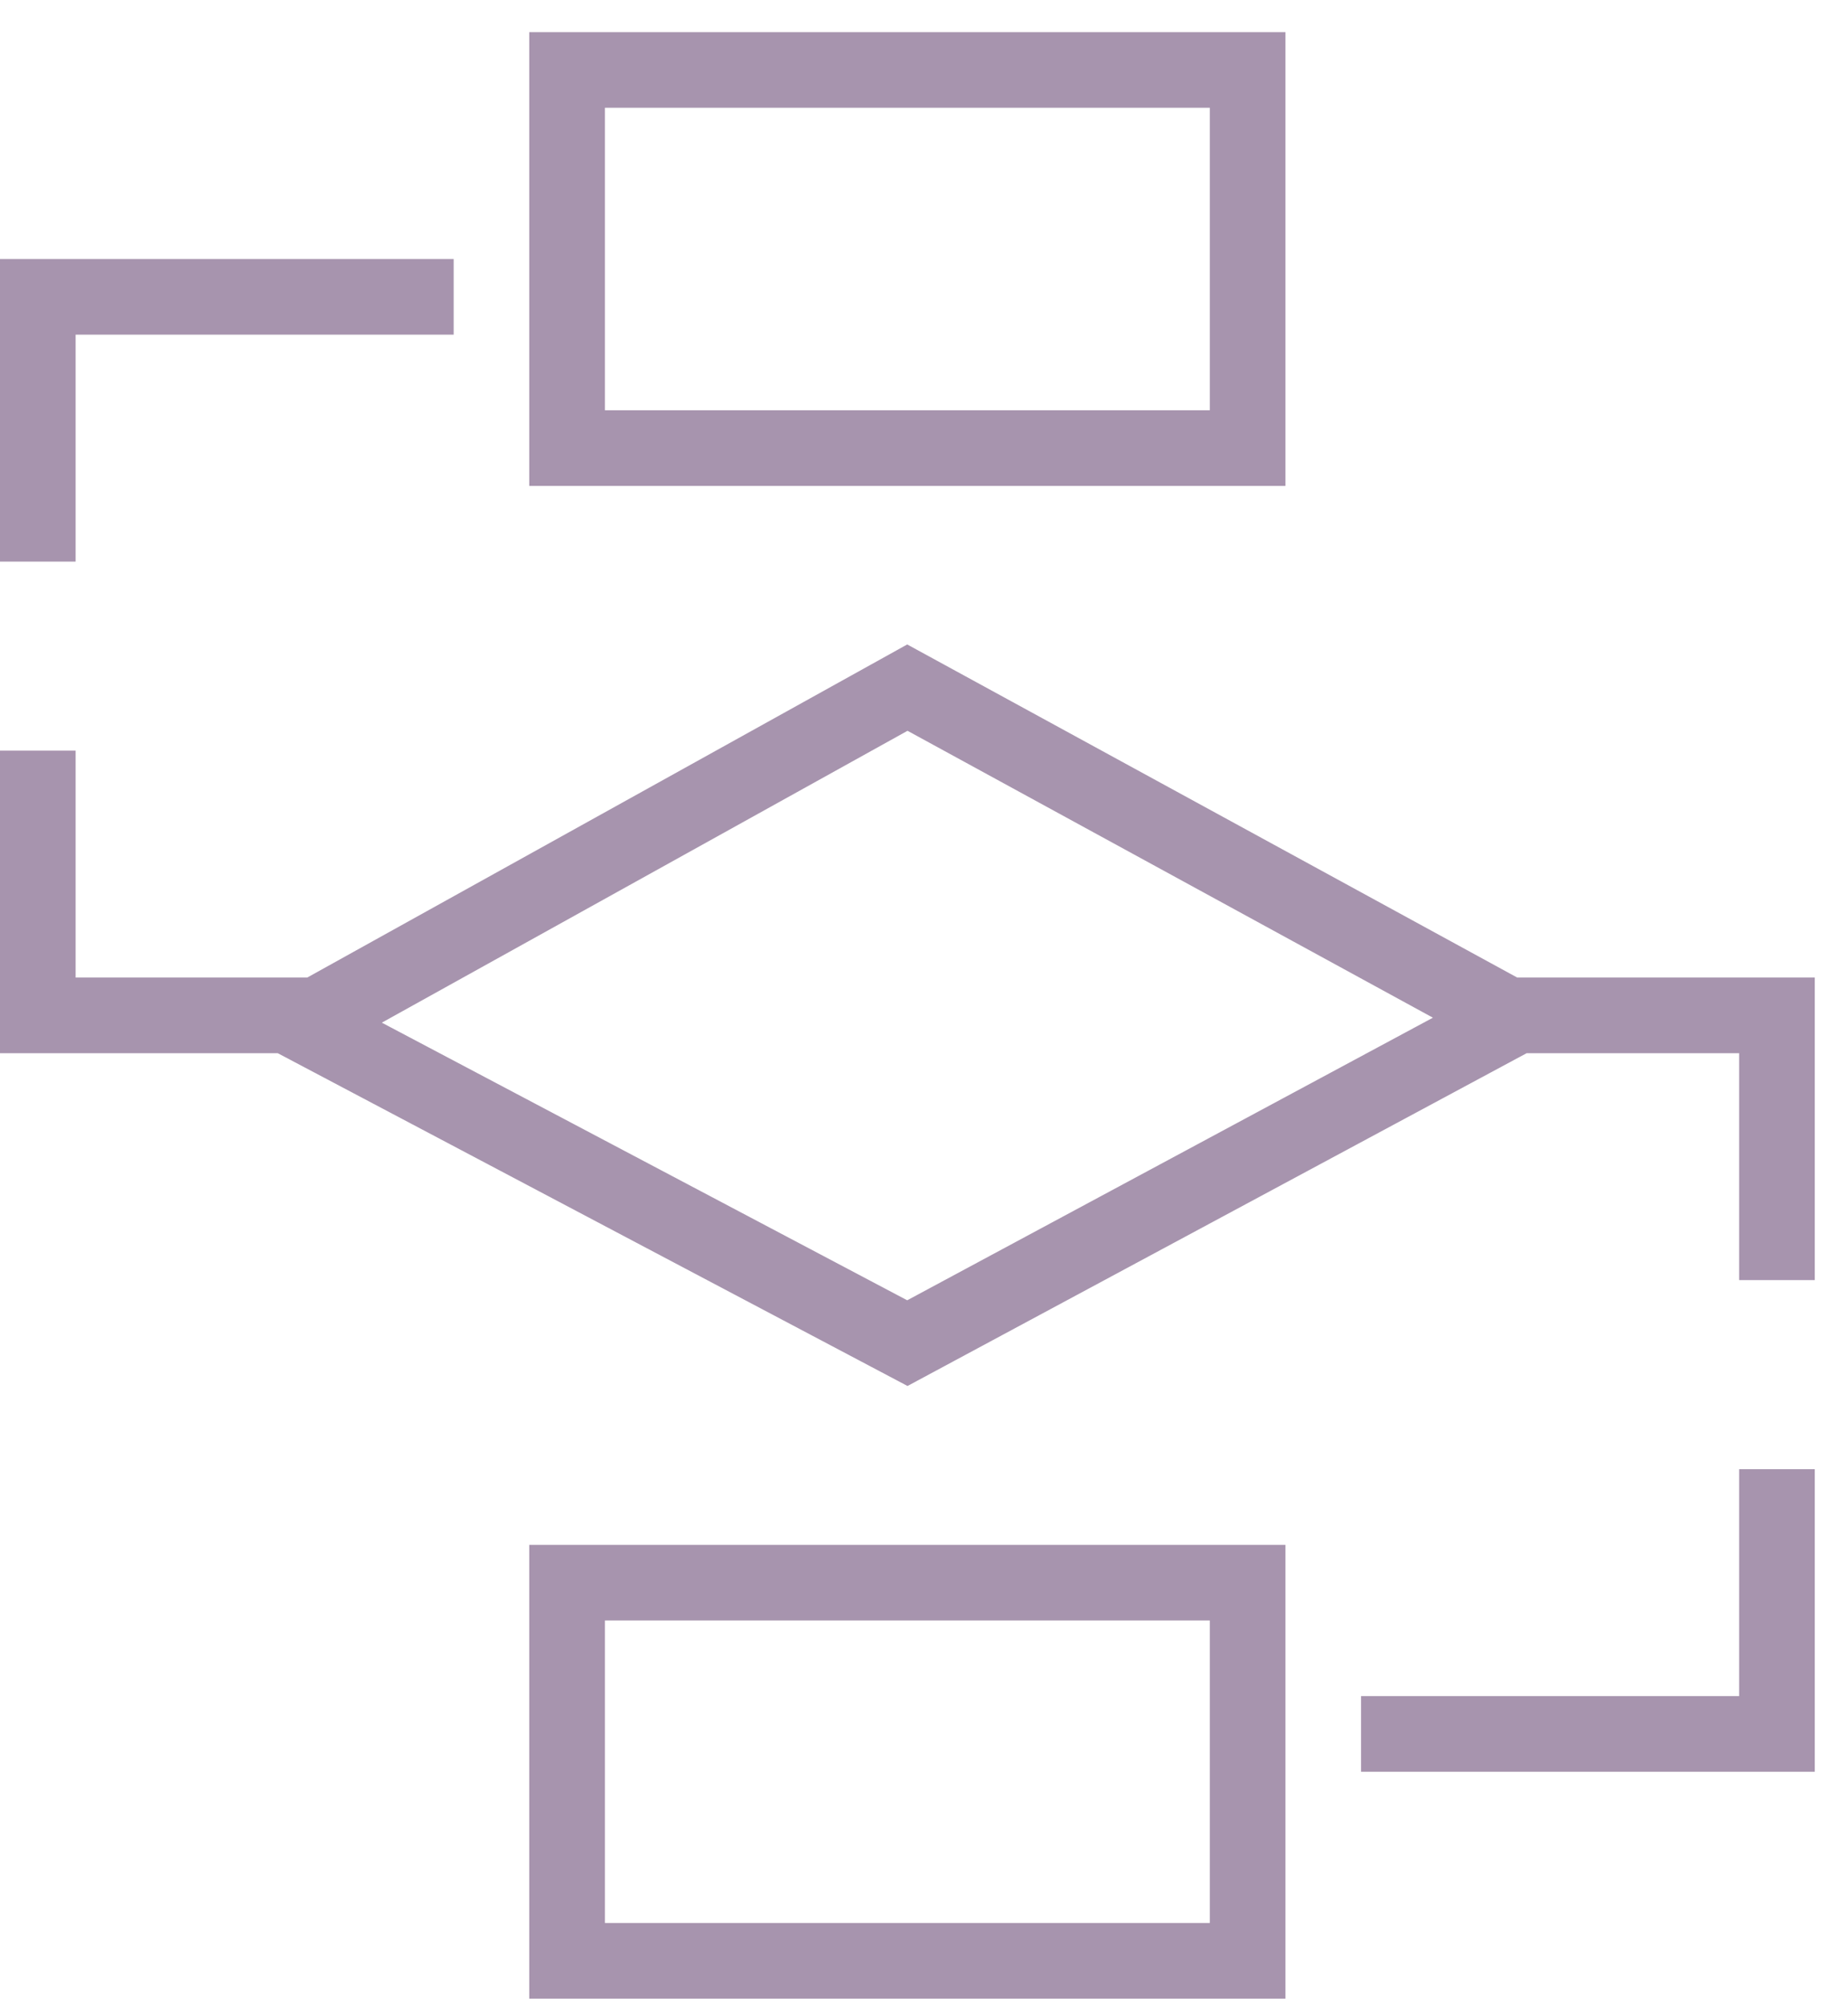
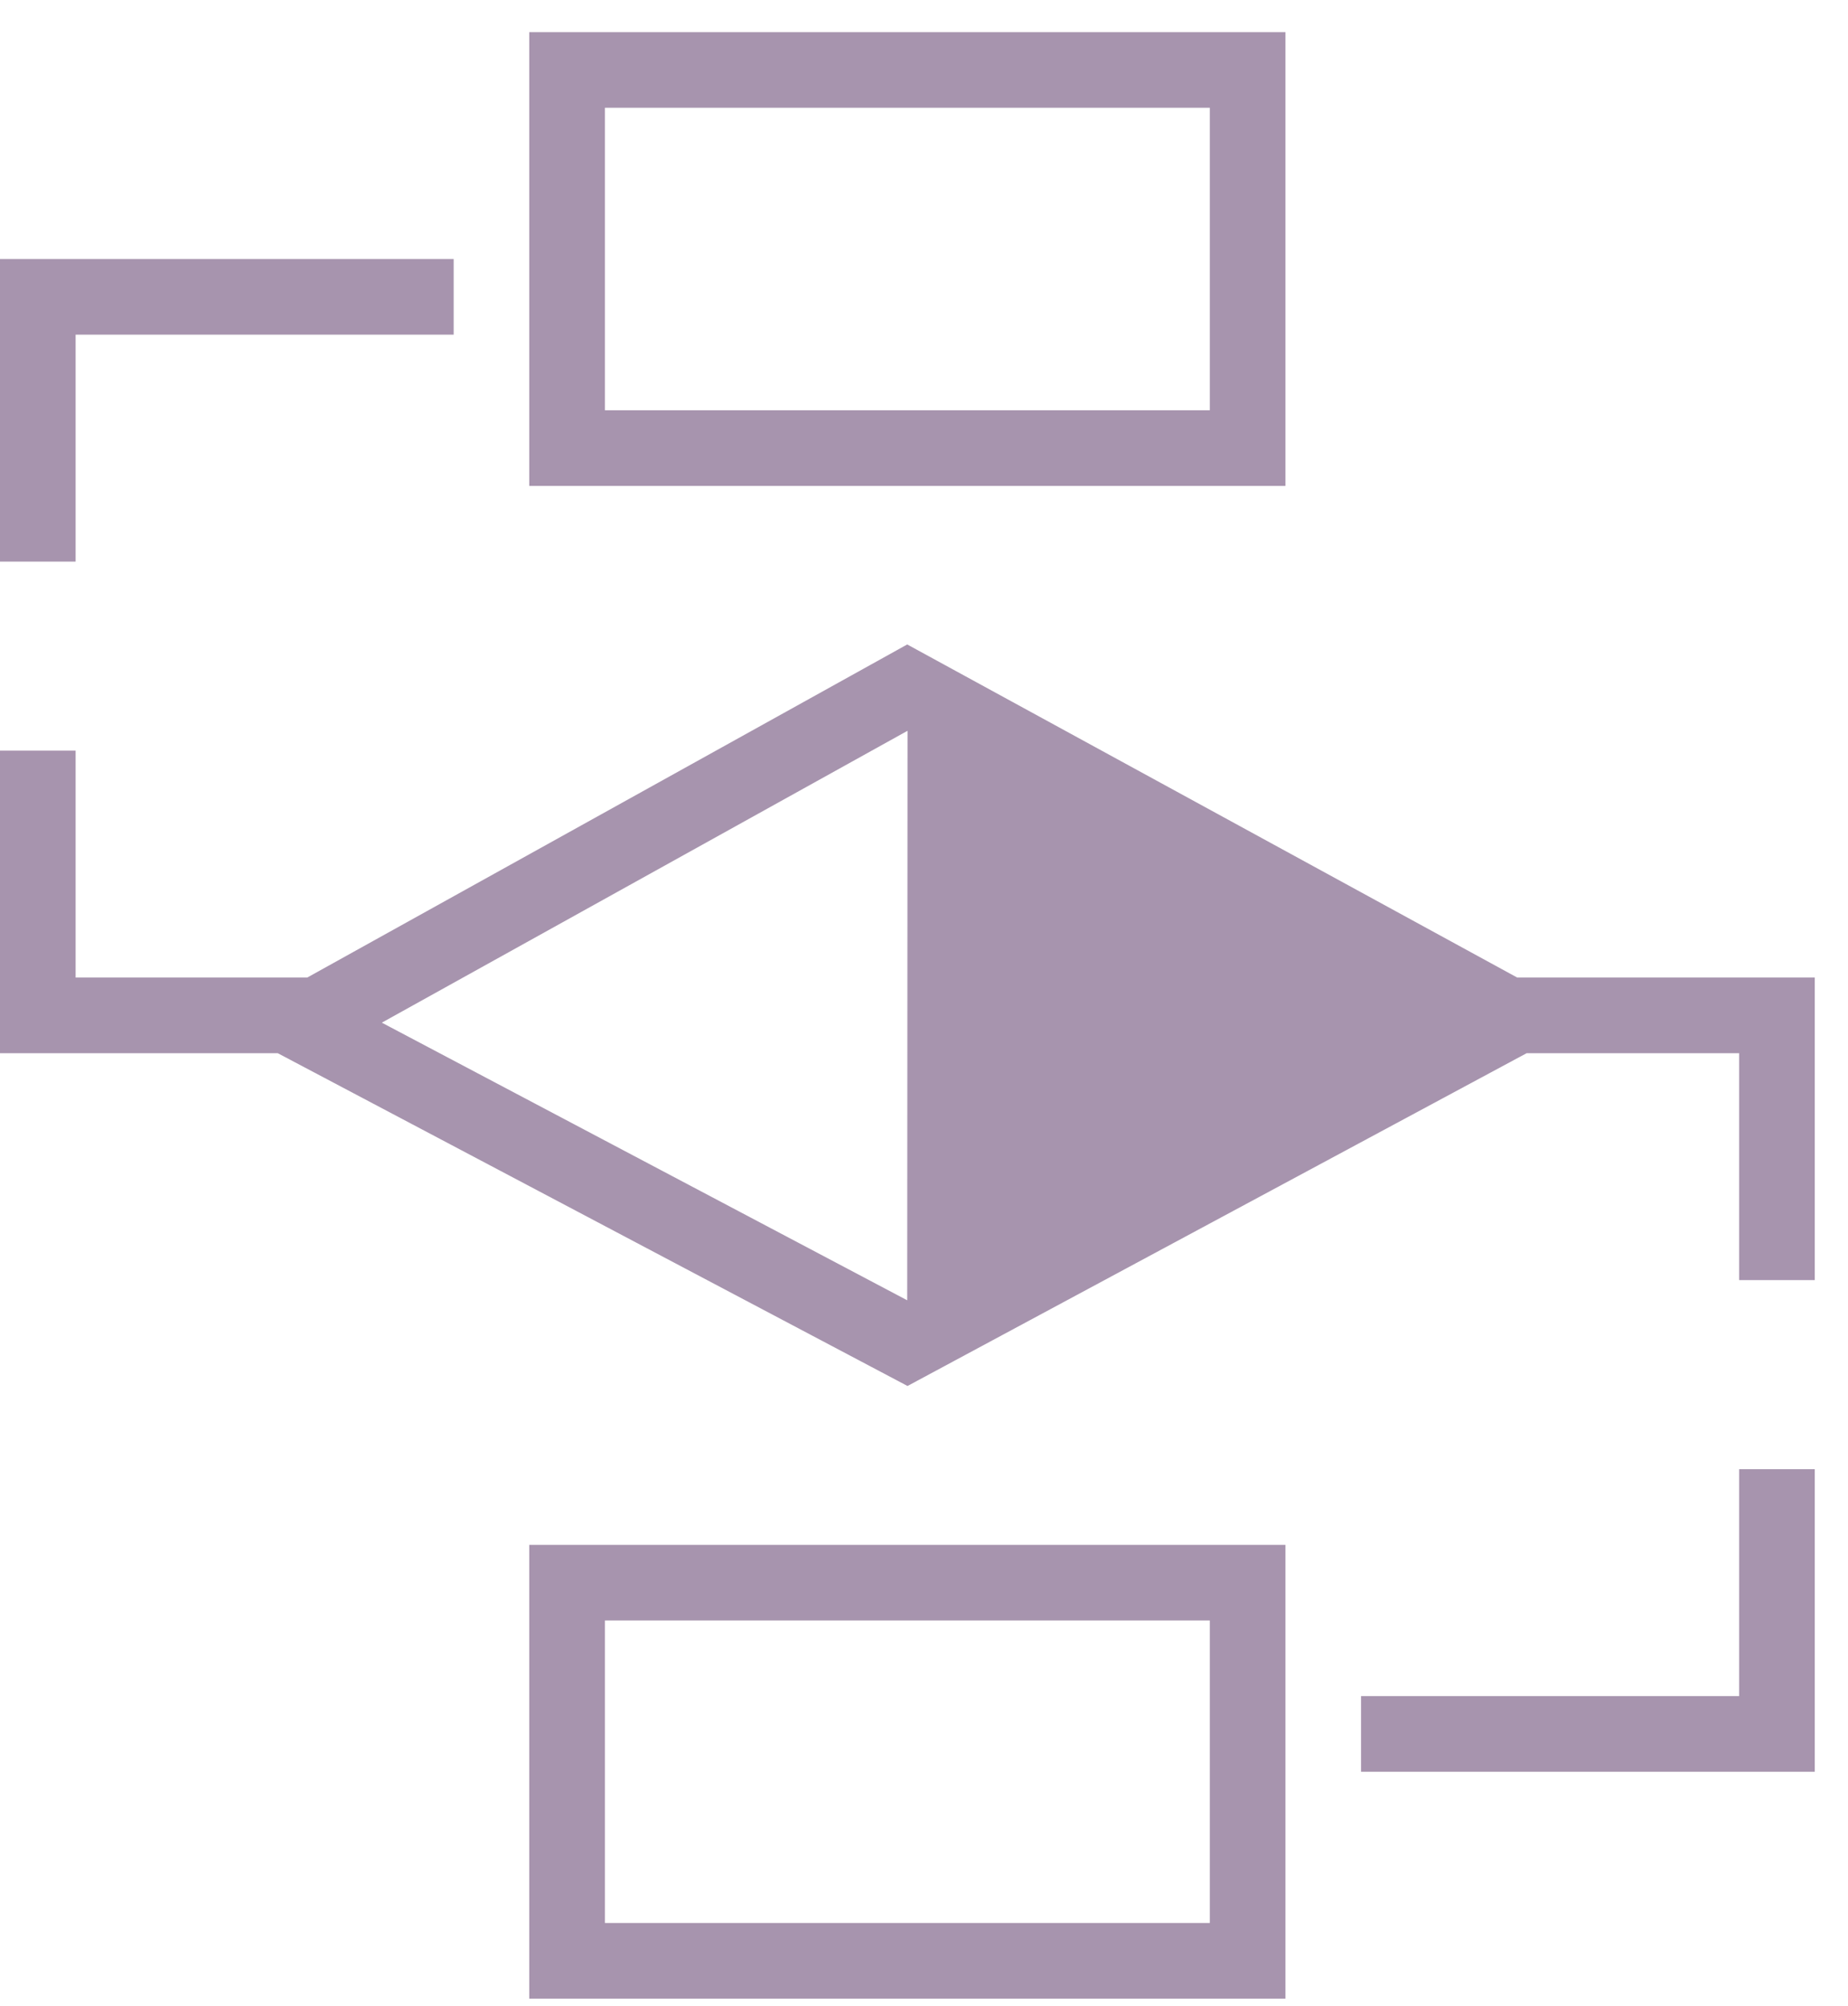
<svg xmlns="http://www.w3.org/2000/svg" width="47" height="51" viewBox="0 0 47 51" fill="none">
-   <path fill-rule="evenodd" clip-rule="evenodd" d="M46.154 45.048L34.615 45.048L34.615 43.125L44.231 43.125L44.231 37.355L46.154 37.355L46.154 45.048ZM38.587 24.855L23.073 16.386L7.814 24.855L1.923 24.855L1.923 19.086L-1.87311e-05 19.086L-1.8587e-05 26.779L7.065 26.779L23.081 35.24L38.826 26.779L44.231 26.779L44.231 32.548L46.154 32.548L46.154 24.855L38.587 24.855ZM9.711 26.002L23.081 18.581L36.443 25.876L23.073 33.061L9.711 26.002ZM30.769 2.74L15.385 2.74L15.385 10.432L30.769 10.432L30.769 2.74ZM13.461 0.817L13.461 12.355L32.692 12.355L32.692 0.817L13.461 0.817ZM15.385 48.894L30.769 48.894L30.769 41.202L15.385 41.202L15.385 48.894ZM32.692 50.817L32.692 39.279L13.461 39.279L13.461 50.817L32.692 50.817ZM-1.89654e-05 6.586L11.538 6.586L11.538 8.509L1.923 8.509L1.923 14.279L-1.88212e-05 14.279L-1.89654e-05 6.586Z" fill="#A794AE" />
+   <path fill-rule="evenodd" clip-rule="evenodd" d="M46.154 45.048L34.615 45.048L34.615 43.125L44.231 43.125L44.231 37.355L46.154 37.355L46.154 45.048ZM38.587 24.855L23.073 16.386L7.814 24.855L1.923 24.855L1.923 19.086L-1.87311e-05 19.086L-1.8587e-05 26.779L7.065 26.779L23.081 35.24L38.826 26.779L44.231 26.779L44.231 32.548L46.154 32.548L46.154 24.855L38.587 24.855ZM9.711 26.002L23.081 18.581L23.073 33.061L9.711 26.002ZM30.769 2.74L15.385 2.74L15.385 10.432L30.769 10.432L30.769 2.74ZM13.461 0.817L13.461 12.355L32.692 12.355L32.692 0.817L13.461 0.817ZM15.385 48.894L30.769 48.894L30.769 41.202L15.385 41.202L15.385 48.894ZM32.692 50.817L32.692 39.279L13.461 39.279L13.461 50.817L32.692 50.817ZM-1.89654e-05 6.586L11.538 6.586L11.538 8.509L1.923 8.509L1.923 14.279L-1.88212e-05 14.279L-1.89654e-05 6.586Z" fill="#A794AE" />
</svg>